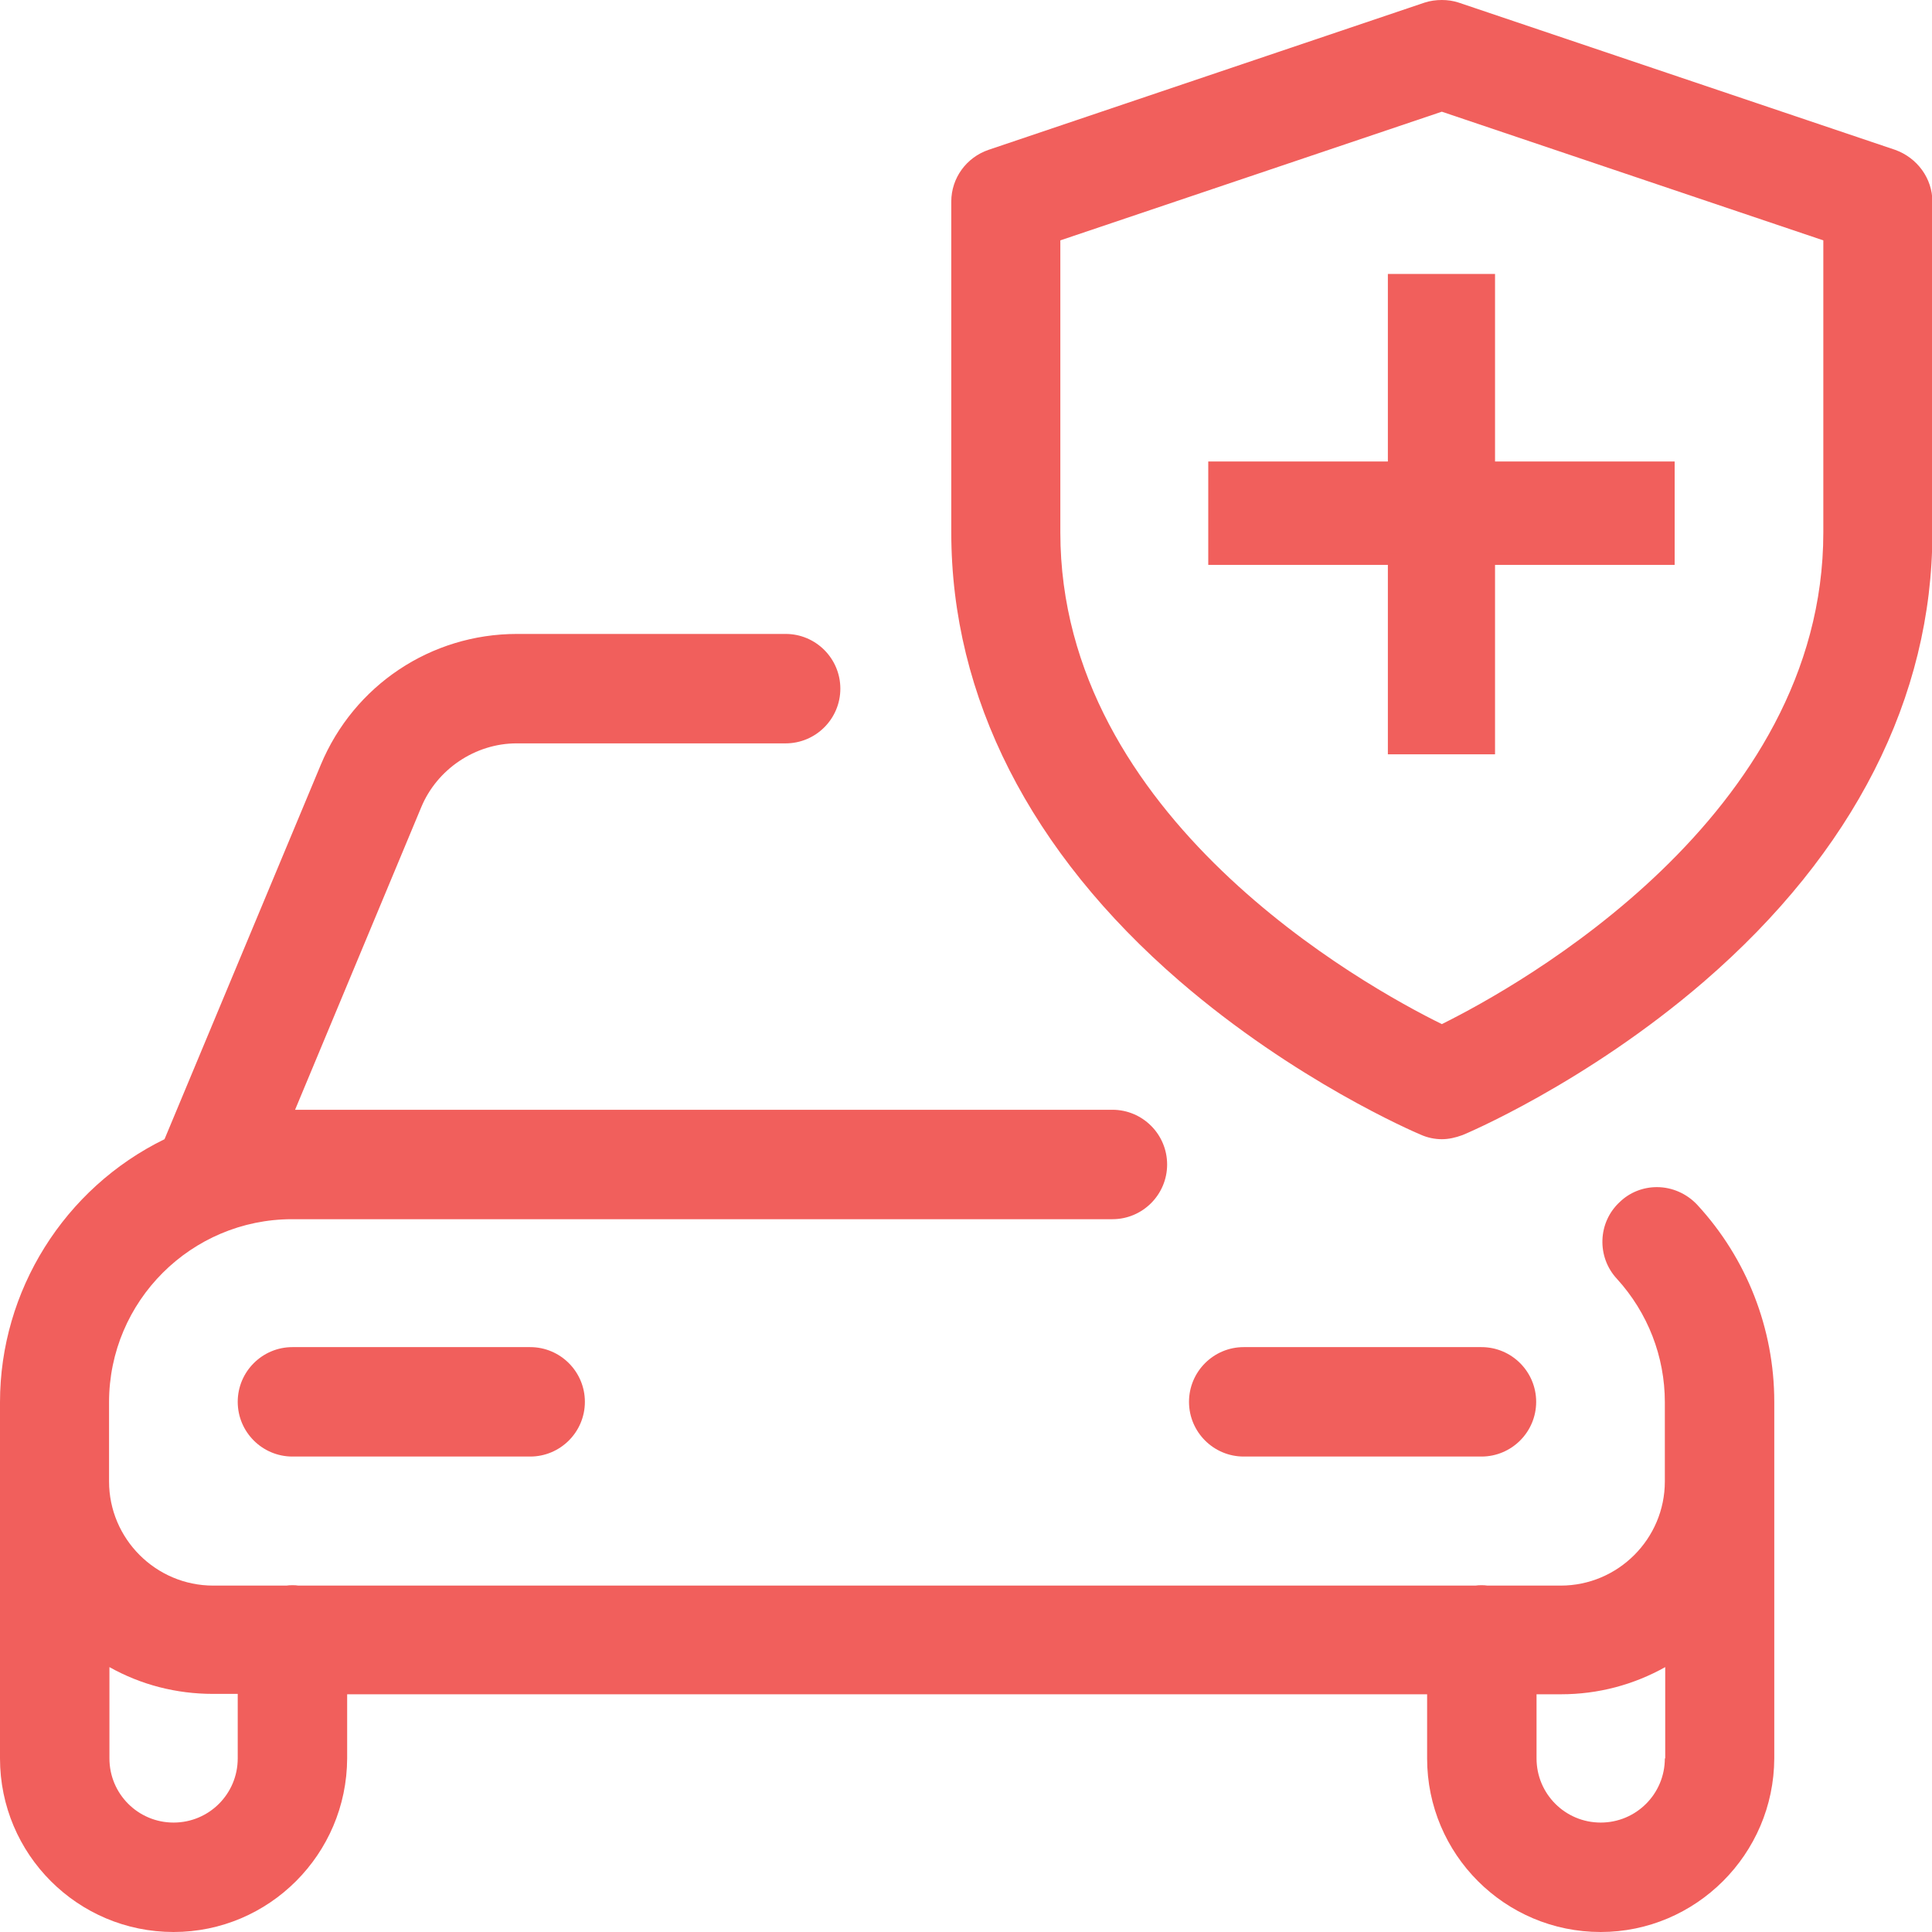
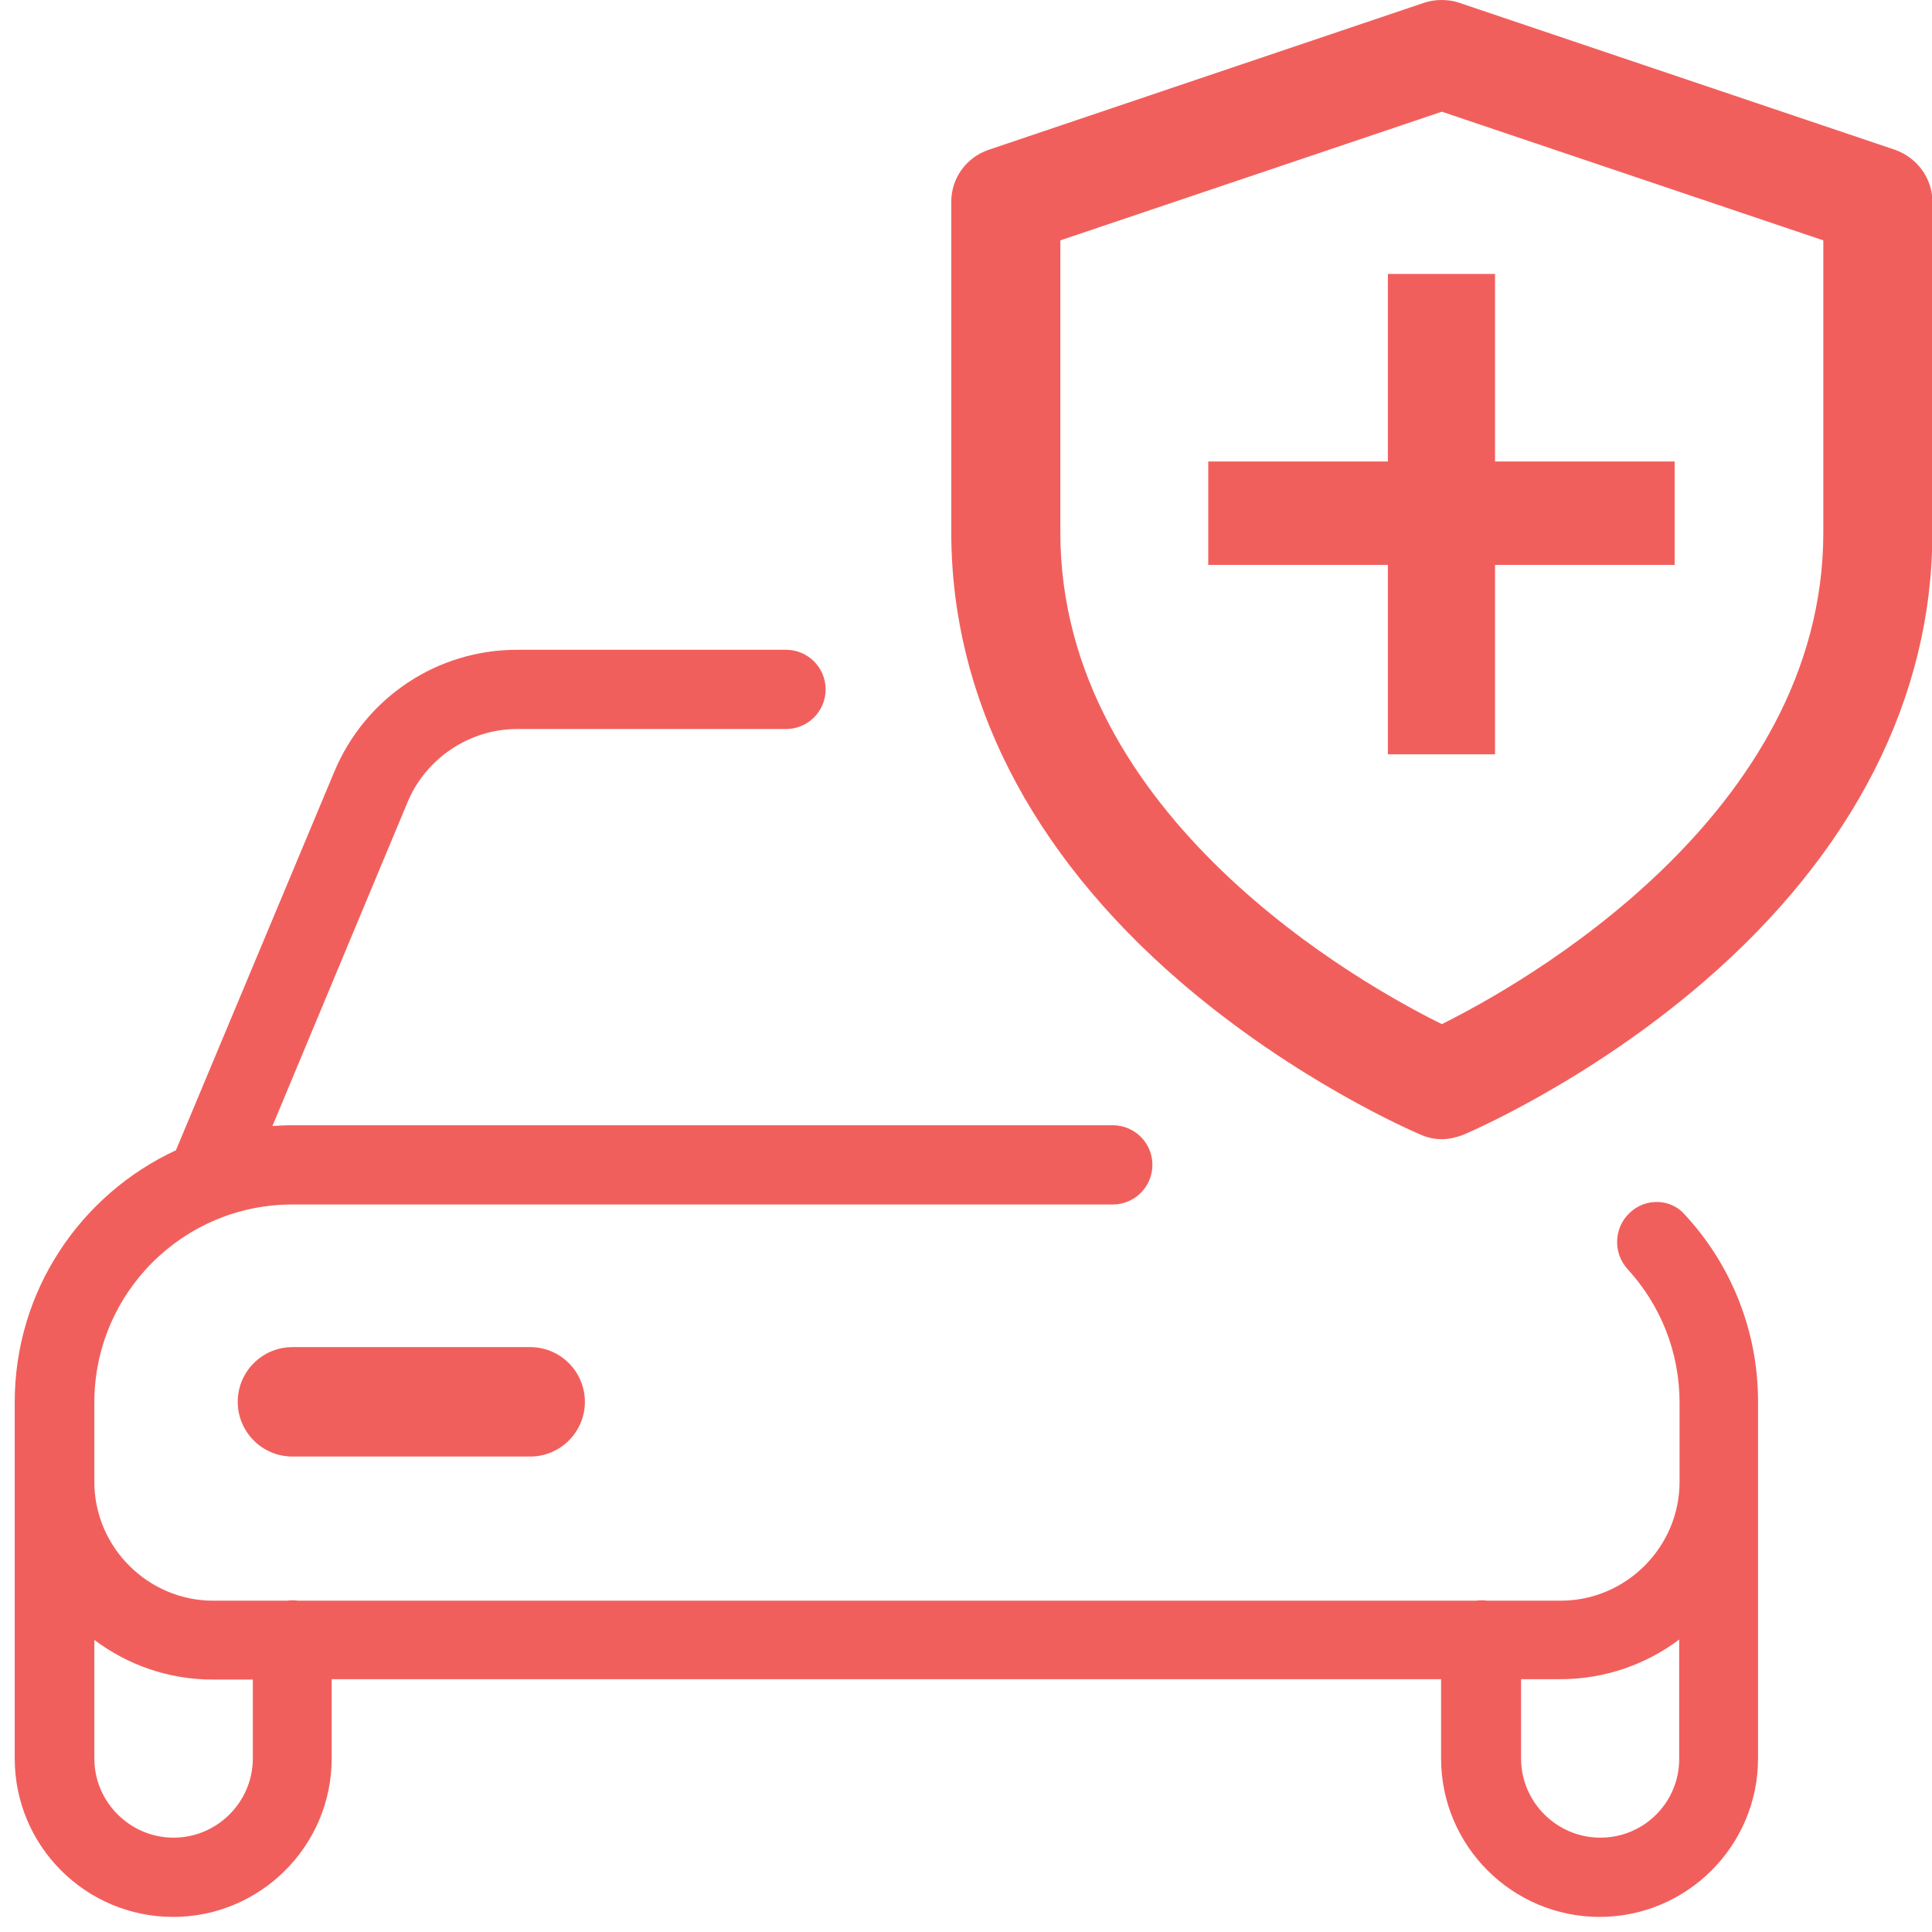
<svg xmlns="http://www.w3.org/2000/svg" version="1.1" id="_x31__px" x="0px" y="0px" viewBox="0 0 512 512" style="enable-background:new 0 0 512 512;" xml:space="preserve">
  <style type="text/css">
	.st0{fill:none;}
	.st1{fill:#F15F5C;}
</style>
-   <path class="st0" d="M413.6,445h-10.4v21c0,11.6,9.5,21,21,21c11.6,0,21-9.5,21-21v-31.5C436.3,441.1,425.4,445,413.6,445z" />
  <path class="st0" d="M25,434.6V466c0,11.6,9.5,21,21,21s21-9.4,21-21v-21H56.4C44.7,445,33.8,441.1,25,434.6z" />
  <path class="st0" d="M277,60.9v80.3c0,79.5,85.2,125.2,105.1,134.7c19.8-9.6,105.1-55.4,105.1-134.7V60.9L382.1,25.4L277,60.9z   M452.5,101.6c4.1,4.1,4.1,10.7,0,14.9L378.9,190c-1.9,1.9-4.6,3-7.4,3c-0.2,0-0.4,0-0.6,0c-3-0.2-5.7-1.6-7.6-3.9l-42-52.5  c-3.6-4.5-2.9-11.1,1.7-14.8c4.5-3.6,11.1-2.9,14.8,1.7l34.7,43.3l65.2-65.2C441.8,97.4,448.4,97.4,452.5,101.6z" />
  <path class="st1" d="M431.9,321.4c-4.2,3.9-4.5,10.6-0.6,14.9c8.9,9.7,13.8,22.2,13.8,35.4v20.9v0.1c0,17.3-14.2,31.5-31.5,31.5H394  c-0.4-0.1-0.9-0.1-1.4-0.1s-0.9,0-1.4,0.1H78.9c-0.4-0.1-0.9-0.1-1.4-0.1s-0.9,0-1.4,0.1H56.5C39.2,424.2,25,410,25,392.7v-0.1  v-20.9c0-29,23.5-52.5,52.5-52.5h217.4c5.8,0,10.5-4.7,10.5-10.5s-4.7-10.5-10.5-10.5H77.5c-1.8,0-3.6,0.1-5.3,0.2l35.8-85.8  c4.8-11.6,16.4-19.4,29-19.4h71.3c5.8,0,10.5-4.7,10.5-10.5s-4.7-10.5-10.5-10.5H137c-21.2,0-40.2,12.7-48.4,32.3l-41.8,99.9  c-0.1,0.1-0.1,0.3-0.1,0.4C21.4,316.5,3.9,342,3.9,371.6v20.9v0.1V466c0,23.2,18.8,42,42,42c23.1,0,42-18.8,42-42v-21h294v21  c0,23.2,18.9,42,42,42s42-18.8,42-42v-73.6v-21c0-18.4-6.9-36-19.4-49.5C442.8,317.6,436.1,317.4,431.9,321.4z M67,466  c0,11.6-9.5,21-21,21s-21-9.4-21-21v-31.4c8.8,6.6,19.6,10.5,31.4,10.5H67V466z M424.1,487c-11.5,0-21-9.4-21-21v-21h10.4  c11.8,0,22.7-3.9,31.5-10.5V466C445.1,477.5,435.8,487,424.1,487z" />
  <path class="st1" d="M77.5,360.9c-5.8,0-10.5,4.7-10.5,10.5s4.7,10.5,10.5,10.5h63c5.8,0,10.5-4.7,10.5-10.5s-4.7-10.5-10.5-10.5  H77.5z" />
-   <path class="st1" d="M392.6,382c5.8,0,10.5-4.7,10.5-10.5s-4.7-10.5-10.5-10.5h-63c-5.8,0-10.5,4.7-10.5,10.5s4.7,10.5,10.5,10.5  H392.6z" />
  <path class="st1" d="M500.9,43.5l-115.5-39c-2.2-0.7-4.5-0.7-6.7,0l-115.5,39c-4.3,1.5-7.2,5.4-7.2,9.9v87.7  c0,103.3,117,153.9,122,156c1.3,0.6,2.7,0.9,4,0.9c1.4,0,2.8-0.3,4-0.8c5-2.1,122-52.7,122-156V53.4  C508.1,48.9,505.2,44.9,500.9,43.5z M487.2,141.1c0,79.3-85.3,125.2-105.1,134.7C362.2,266.3,277,220.6,277,141.1V60.9l105.1-35.5  l105.1,35.5V141.1z" />
  <path class="st0" d="M407.1,449v17c0,9.4,7.6,17,17,17s17-7.6,17-17v-24.2c-8.4,4.7-17.8,7.2-27.6,7.2H407.1z" />
  <path class="st0" d="M29,441.8V466c0,9.4,7.6,17,17,17s17-7.6,17-17v-17h-6.6C46.7,449,37.3,446.5,29,441.8z" />
  <path class="st0" d="M281,63.7v77.4c0,75.5,80.6,120.2,101.1,130.3c20.5-10.2,101.1-55,101.1-130.3V63.7L382.1,29.6L281,63.7z   M445.1,94.5c3.8,0,7.5,1.5,10.2,4.3c2.7,2.7,4.3,6.4,4.3,10.2s-1.5,7.5-4.3,10.2l-73.6,73.6c-2.6,2.6-6.3,4.1-10.2,4.1h-0.7h-0.1  c-4.1-0.3-7.9-2.3-10.4-5.4l-42-52.5c-2.4-3-3.5-6.8-3.1-10.6s2.3-7.3,5.3-9.7c2.5-2,5.7-3.2,9-3.2c4.4,0,8.5,2,11.3,5.4l31.9,39.9  l62.1-62.1C437.6,96,441.2,94.5,445.1,94.5z" />
-   <path class="st1" d="M439.1,314.6c-3.7,0-7.2,1.4-9.8,3.9c-5.9,5.4-6.2,14.6-0.8,20.4c8.2,9,12.7,20.6,12.7,32.7v21  c0,15.2-12.4,27.6-27.6,27.6h-19.4c-0.6-0.1-1.1-0.1-1.6-0.1s-1,0-1.6,0.1H79.1c-0.6-0.1-1.1-0.1-1.6-0.1s-1,0-1.6,0.1H56.5  c-15.2,0-27.6-12.4-27.6-27.6v-21c0-26.8,21.8-48.5,48.5-48.5h217.4c8,0,14.5-6.5,14.5-14.5s-6.5-14.5-14.5-14.5H78.2l33.4-80.1  c4.2-10.2,14.4-17,25.3-17h71.3c8,0,14.5-6.5,14.5-14.5s-6.5-14.5-14.5-14.5H137c-22.8,0-43.2,13.6-52,34.7l-41.4,99.2  C17,314.9,0,342.1,0,371.6V466c0,25.4,20.6,46,46,46c25.3,0,45.9-20.6,46-46v-17h286.2v17c0,25.4,20.6,46,46,46  c25.2,0,45.9-20.6,46-46v-94.5c0-19.4-7.3-38-20.4-52.2C447,316.3,443.1,314.6,439.1,314.6z M63,466c0,9.4-7.6,17-17,17  s-17-7.6-17-17v-24.2c8.4,4.7,17.7,7.1,27.5,7.1H63V466z M441.2,466c0,9.4-7.6,17-17,17s-17-7.6-17-17v-17h6.5  c9.8,0,19.2-2.5,27.6-7.2V466H441.2z" />
  <path class="st1" d="M77.5,357c-8,0-14.5,6.5-14.5,14.5S69.5,386,77.5,386h63c8,0,14.5-6.5,14.5-14.5s-6.5-14.5-14.5-14.5H77.5z" />
-   <path class="st1" d="M392.6,386c8,0,14.5-6.5,14.5-14.5s-6.5-14.5-14.5-14.5h-63c-8,0-14.5,6.5-14.5,14.5s6.5,14.5,14.5,14.5H392.6z  " />
  <path class="st1" d="M502.2,39.7l-115.6-39c-1.5-0.5-3-0.7-4.5-0.7s-3.1,0.2-4.6,0.7L262,39.7c-5.9,2-9.9,7.5-9.9,13.7v87.7  c0,43.6,20.9,84.7,60.5,118.9c30.6,26.4,62,39.9,63.9,40.7c1.8,0.8,3.7,1.2,5.6,1.2c1.8,0,3.6-0.4,5.5-1.1  c0.3-0.1,32.6-13.6,64-40.7c39.6-34.2,60.5-75.3,60.5-118.9V53.4C512.1,47.3,508.1,41.8,502.2,39.7z M483.2,141.1  c0,75.3-80.7,120.2-101.1,130.3C361.6,261.3,281,216.7,281,141.1V63.7l101.1-34.1l101.1,34.1V141.1z" />
  <g>
    <polygon class="st1" points="367.8,199.9 367.8,149.7 320.2,149.7 320.2,122.3 367.8,122.3 367.8,72.6 396.2,72.6 396.2,122.3    443.8,122.3 443.8,149.7 396.2,149.7 396.2,199.9  " />
-     <path class="st1" d="M393.2,75.6v49.7h47.7v21.4h-47.7v50.2h-22.3v-50.2h-47.7v-21.4h47.7V75.6H393.2z" />
  </g>
</svg>